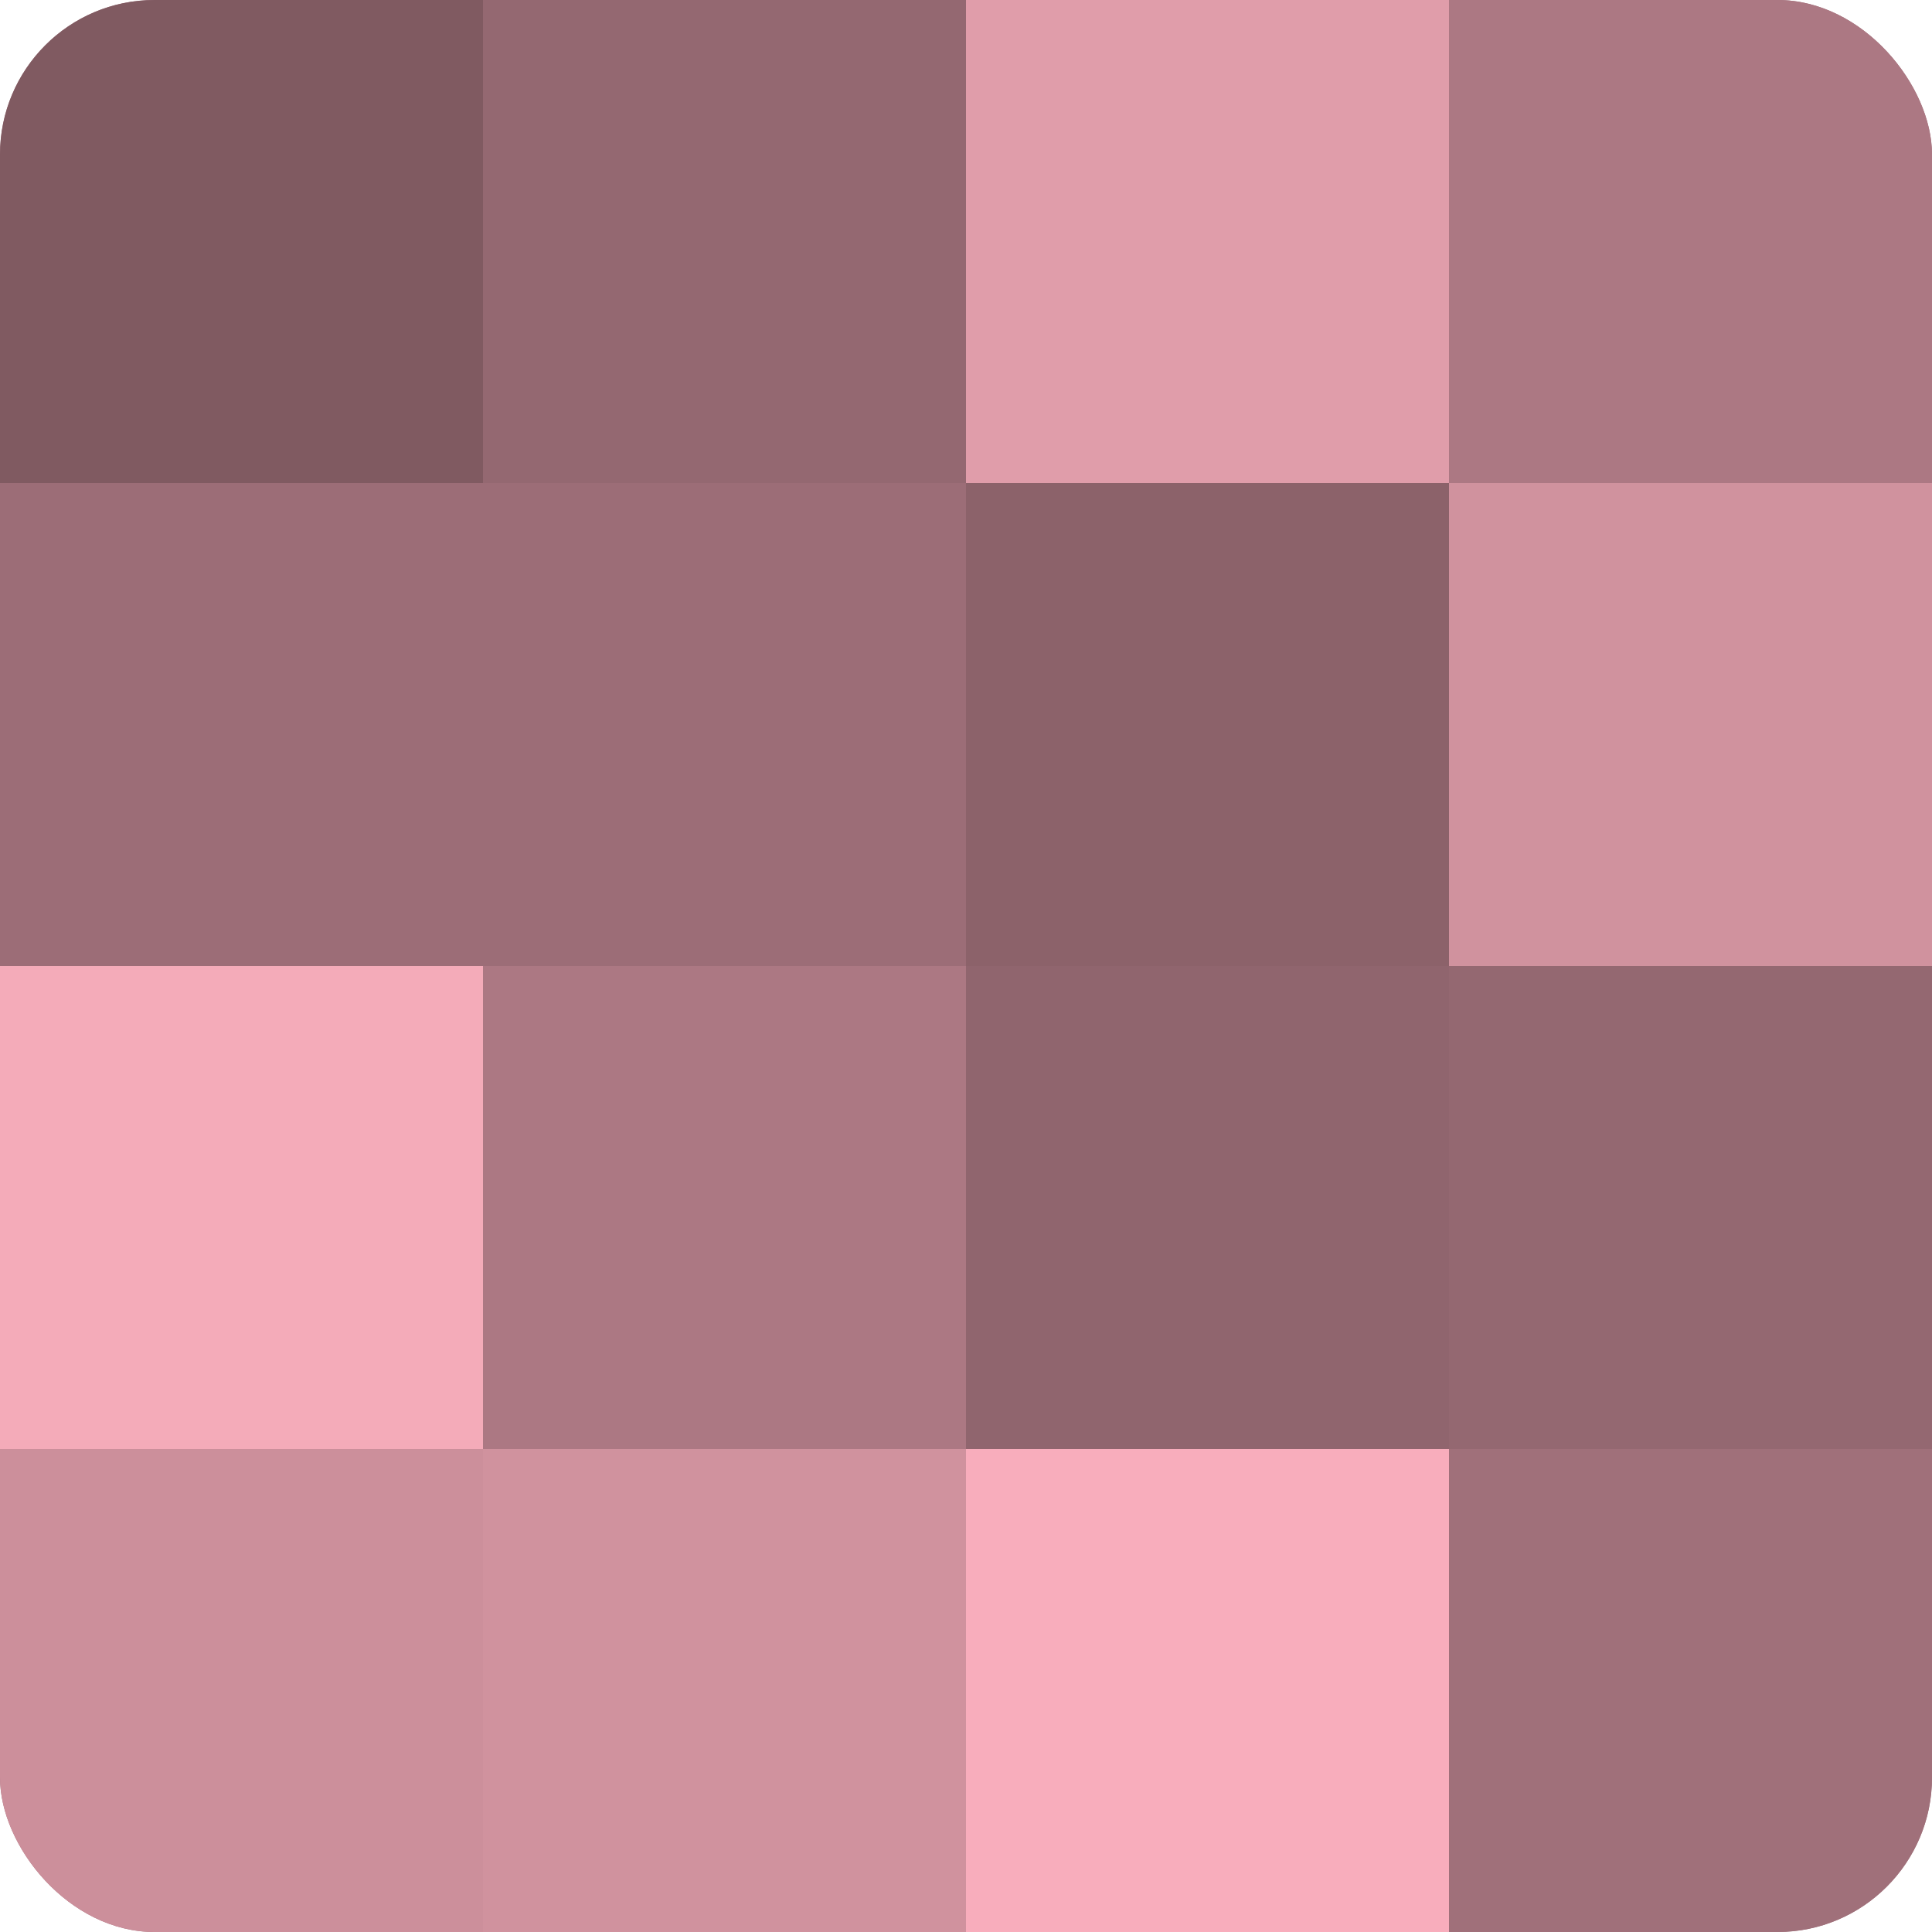
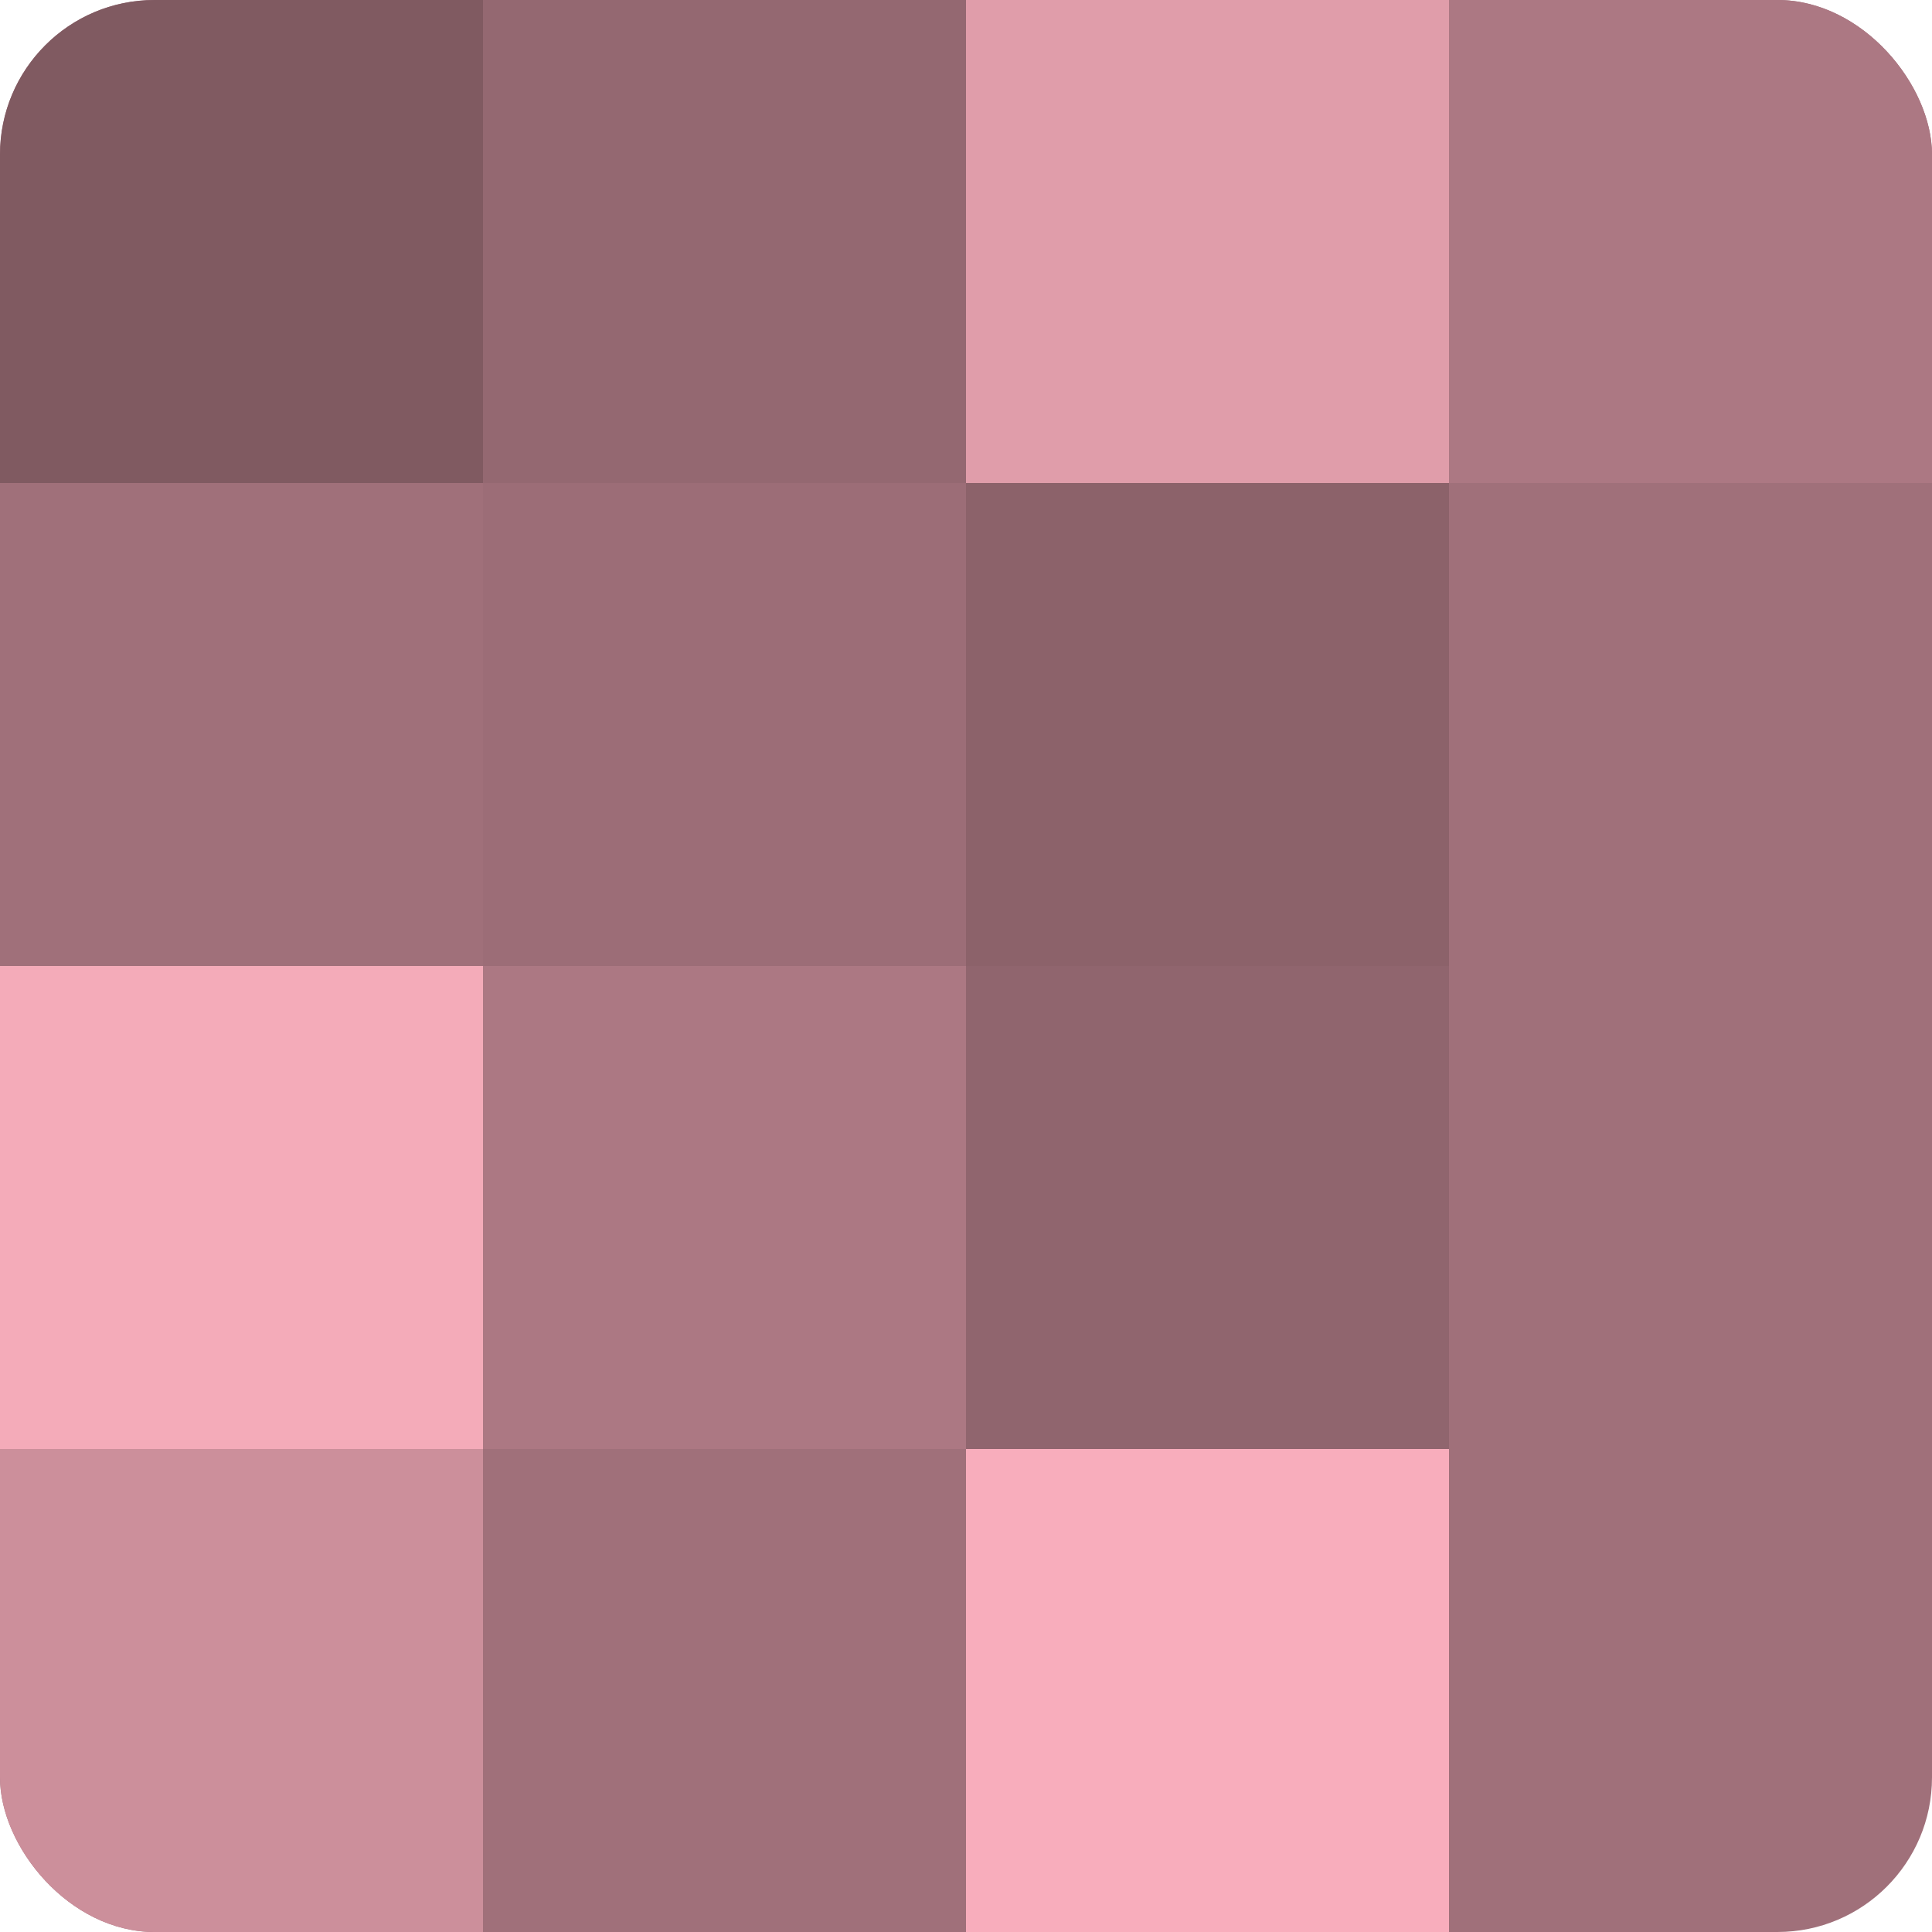
<svg xmlns="http://www.w3.org/2000/svg" width="60" height="60" viewBox="0 0 100 100" preserveAspectRatio="xMidYMid meet">
  <defs>
    <clipPath id="c" width="100" height="100">
      <rect width="100" height="100" rx="8" ry="8" />
    </clipPath>
  </defs>
  <g clip-path="url(#c)">
    <rect width="100" height="100" fill="#a0707a" />
    <rect width="25" height="25" fill="#805a61" />
-     <rect y="25" width="25" height="25" fill="#9c6d77" />
    <rect y="50" width="25" height="25" fill="#f4abb9" />
    <rect y="75" width="25" height="25" fill="#cc8f9b" />
    <rect x="25" width="25" height="25" fill="#946871" />
    <rect x="25" y="25" width="25" height="25" fill="#9c6d77" />
    <rect x="25" y="50" width="25" height="25" fill="#ac7883" />
-     <rect x="25" y="75" width="25" height="25" fill="#d0929e" />
    <rect x="50" width="25" height="25" fill="#e09daa" />
    <rect x="50" y="25" width="25" height="25" fill="#8c626a" />
    <rect x="50" y="50" width="25" height="25" fill="#90656e" />
    <rect x="50" y="75" width="25" height="25" fill="#f8adbc" />
    <rect x="75" width="25" height="25" fill="#ac7883" />
-     <rect x="75" y="25" width="25" height="25" fill="#d0929e" />
-     <rect x="75" y="50" width="25" height="25" fill="#946871" />
-     <rect x="75" y="75" width="25" height="25" fill="#a0707a" />
  </g>
</svg>